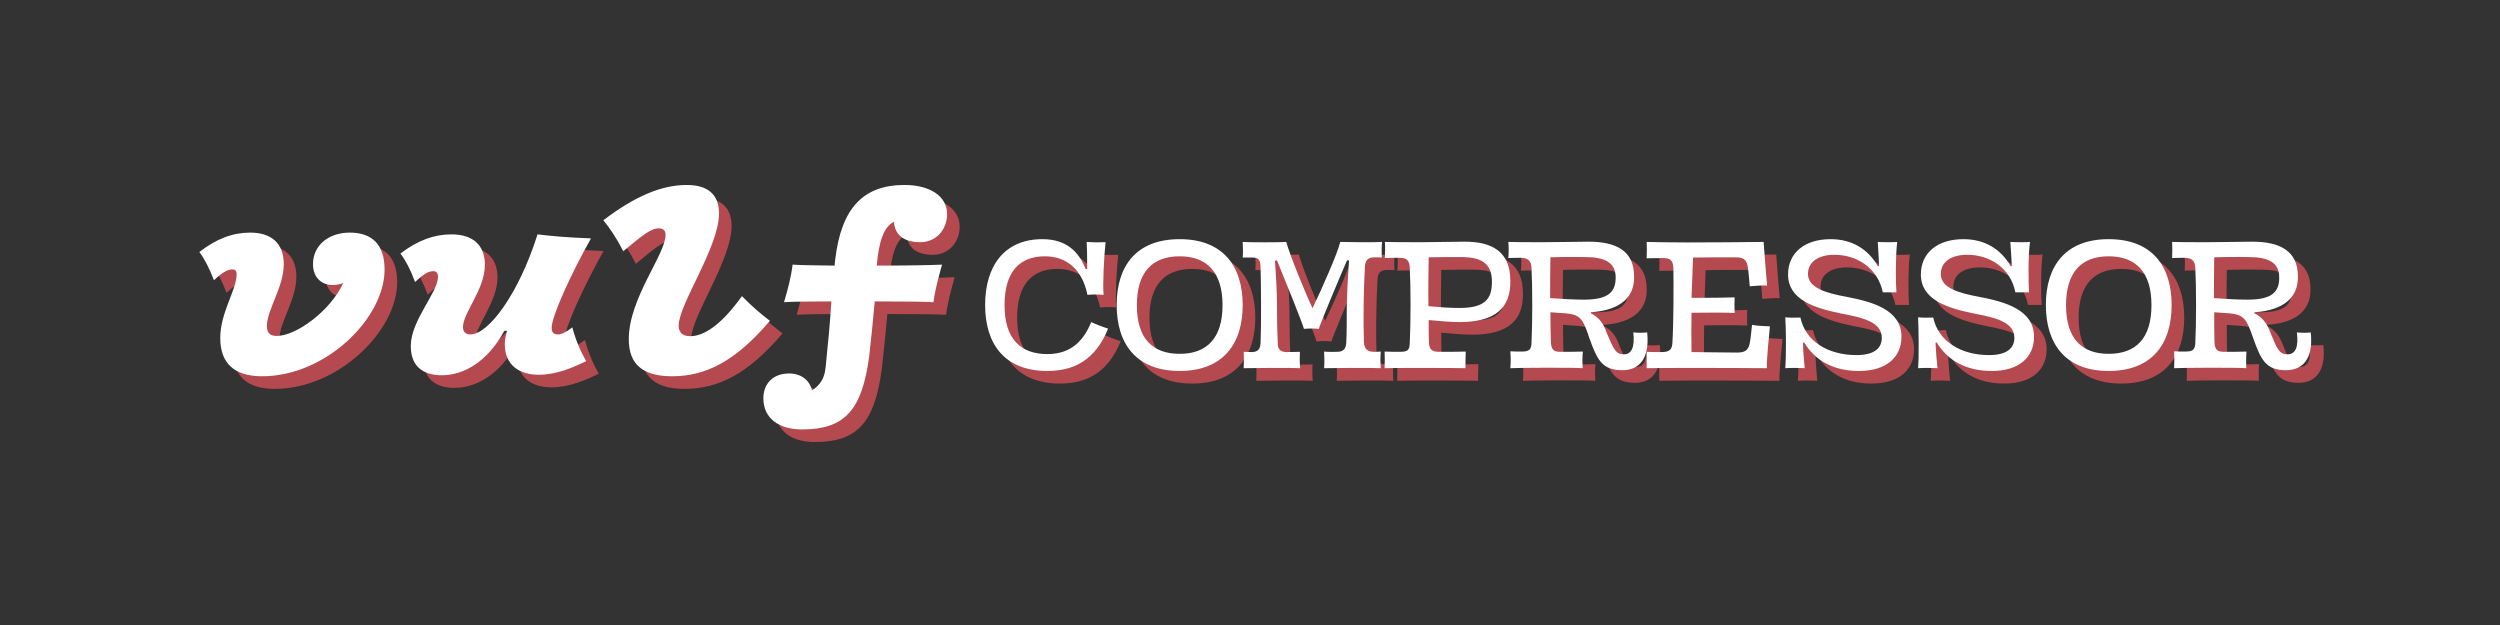
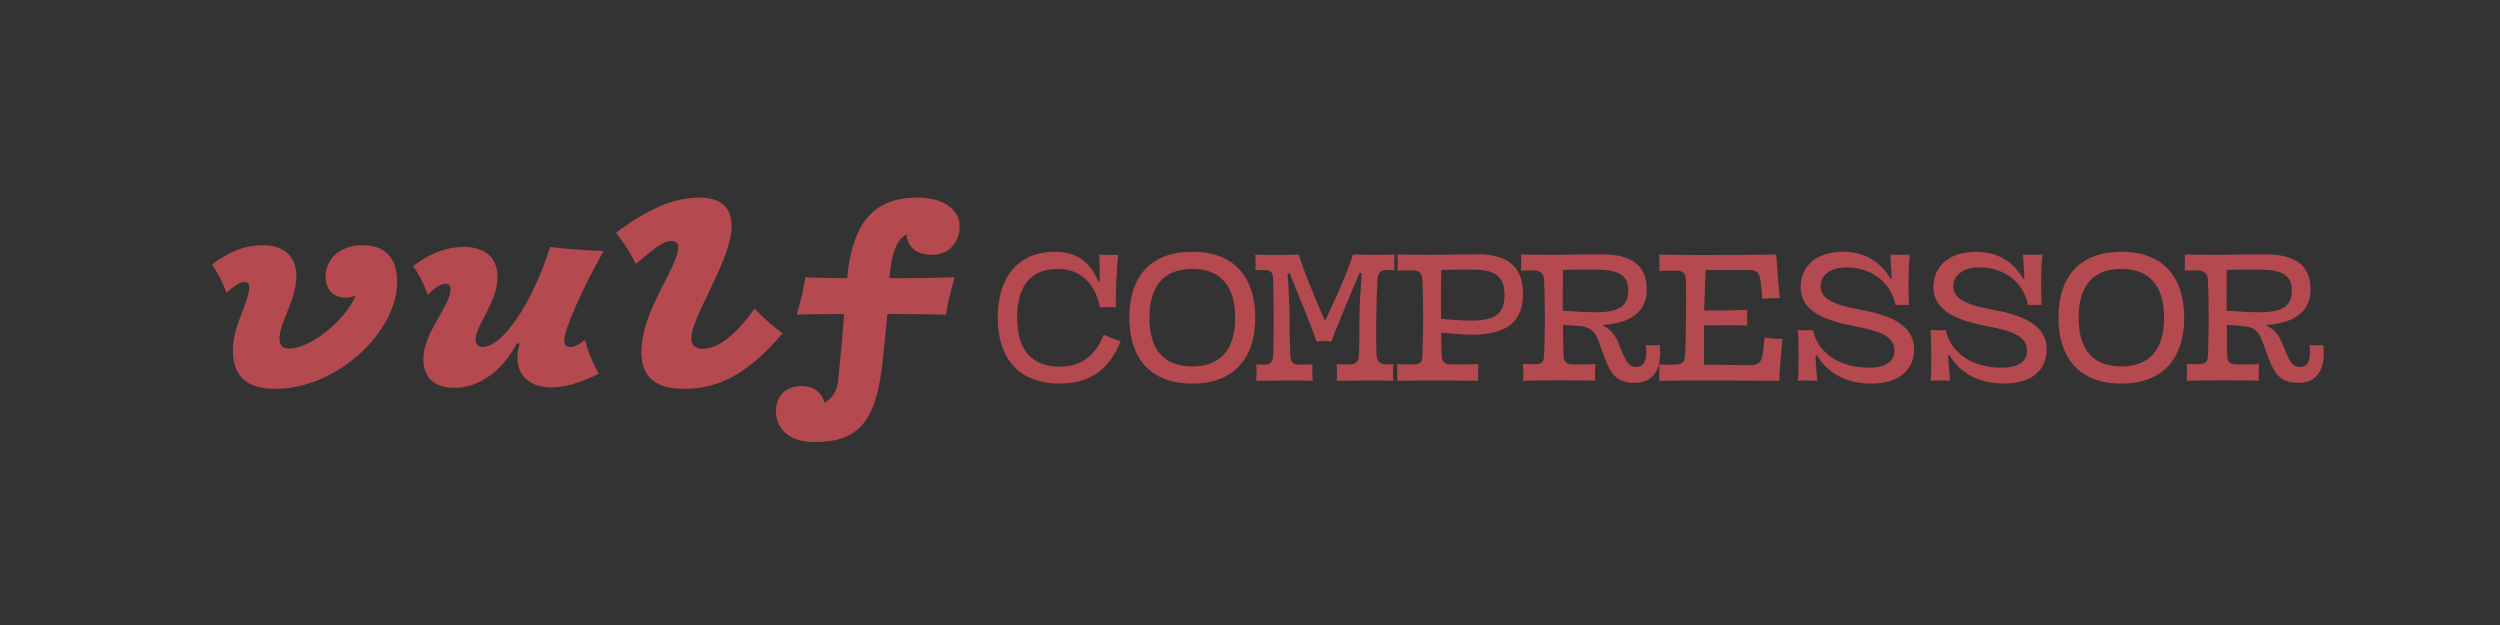
<svg xmlns="http://www.w3.org/2000/svg" viewBox="0 0 992 248" width="100%">
  <rect x="0" y="0" width="992" height="248" fill="#333333" stroke="none" />
  <g>
    <defs />
    <path fill="rgba(193.876, 76.424, 83.471, 0.9)" stroke-width="0" stroke="rgba(0.0, 0.0, 0.0, 0.0)" d="M98.9 113.8C98.9 120.0 92.4 129.0 92.4 139.1C92.4 149.3 98.1 154.2 108.7 154.3C134.1 154.5 157.6 131.3 157.6 112.0C157.6 102.0 152.6 97.3 143.8 97.3C135.2 97.3 129.2 102.5 129.2 109.8C129.2 115.7 133.2 118.1 137.0 118.1C138.5 118.1 139.9 117.8 141.2 117.3C136.1 128.4 122.5 138.3 114.8 138.3C112.3 138.3 110.9 137.3 110.9 134.3C110.9 128.0 117.6 118.9 117.6 109.8C117.6 101.5 112.6 97.3 104.3 97.3C97.4 97.3 90.9 99.7 84.1 105.0C86.2 107.8 88.1 111.5 89.9 116.2C93.3 113.0 95.4 111.9 97.1 111.9C98.4 111.9 98.9 112.5 98.9 113.8ZM184.1 98.0C177.2 98.0 170.7 100.4 163.9 105.6C166.0 108.4 168.0 112.2 169.7 116.9C173.1 113.7 175.0 112.6 176.9 112.6C178.2 112.6 178.8 113.4 178.8 114.8C178.8 121.1 168.0 132.1 168.0 142.3C168.0 150.4 172.9 153.9 180.3 153.9C188.6 153.9 198.2 149.0 205.1 136.3H206.2C205.6 138.4 205.3 140.1 205.3 141.6C205.3 149.9 211.1 153.7 218.8 153.7C225.9 153.7 232.7 150.7 237.6 148.3C235.4 144.5 233.4 139.9 232.1 134.9C230.0 136.5 228.0 137.7 226.5 137.7C224.5 137.7 223.9 136.8 223.9 135.0C223.9 130.5 231.6 113.6 239.5 99.6C229.6 99.2 224.1 98.7 218.3 98.0L218.1 98.6C210.8 121.4 199.0 137.7 191.6 137.7C189.9 137.7 188.7 136.8 188.7 134.8C188.7 129.1 197.4 119.9 197.4 110.1C197.4 101.9 192.3 98.0 184.1 98.0ZM274.3 134.2C274.3 125.7 290.3 103.1 290.3 89.7C290.3 82.2 285.9 78.4 277.5 78.4C267.3 78.4 256.8 83.0 244.4 92.4C246.8 95.3 249.6 99.3 252.3 104.7C259.1 99.1 263.0 95.6 266.4 95.6C268.5 95.6 269.1 96.8 269.1 98.2C269.1 106.0 254.5 123.3 254.5 139.6C254.5 149.7 260.2 154.3 271.7 154.3C285.1 154.3 296.9 148.3 310.5 132.3C307.1 129.7 303.9 127.1 299.4 122.5C291.5 133.6 284.5 138.4 278.9 138.4C275.8 138.4 274.3 136.9 274.3 134.2ZM319.5 110.0C318.9 115.0 317.6 119.9 316.1 124.9C318.6 124.7 326.2 124.6 334.9 124.6C334.4 132.4 333.6 141.3 332.6 150.8C332.2 155.0 330.5 157.8 327.2 159.9C326.2 155.8 322.9 153.2 318.1 153.2C311.2 153.2 307.9 157.8 307.9 163.0C307.9 171.2 314.3 175.4 323.3 175.4C340.3 175.4 347.1 167.6 349.9 146.3C350.6 140.3 351.4 132.4 352.1 124.6C362.7 124.6 372.2 124.7 375.4 124.9C376.0 120.1 377.4 115.1 378.8 110.0C375.2 110.2 364.5 110.4 352.9 110.4C353.7 100.8 355.7 95.0 359.7 93.0C360.1 98.0 363.3 101.1 370.2 101.1C376.6 101.1 380.8 95.9 380.8 90.0C380.8 82.6 373.7 78.4 363.9 78.4C347.5 78.4 338.8 87.6 336.4 108.1C336.3 108.9 336.2 109.6 336.2 110.4C328.3 110.3 321.8 110.2 319.5 110.0ZM419.6 106.7C428.4 106.7 434.5 112.1 436.5 122.0C438.5 121.8 440.8 121.8 442.9 122.0C442.5 117.8 443.1 106.3 443.7 101.1C441.9 101.2 439.2 101.2 436.2 101.0C436.3 102.6 436.4 107.1 436.4 111.7L435.8 111.8C432.9 104.4 427.7 99.9 418.6 99.9C403.6 99.9 395.9 110.5 395.9 126.0C395.9 141.5 403.6 152.2 420.6 152.2C434.3 152.2 440.8 144.8 444.7 135.4C442.5 134.7 439.4 133.5 438.0 132.8C435.2 139.6 430.5 145.5 420.6 145.5C409.9 145.5 403.6 139.4 403.6 126.1C403.6 112.8 409.6 106.7 419.6 106.7ZM448.1 126.0C448.1 141.5 455.9 152.2 473.1 152.2C490.2 152.2 498.1 141.5 498.1 126.1C498.1 110.5 490.2 99.9 473.1 99.9C455.9 99.9 448.1 110.5 448.1 126.0ZM490.1 126.1C490.1 139.3 483.8 145.4 473.1 145.4C462.3 145.4 456.1 139.3 456.1 126.1C456.1 112.9 462.3 106.7 473.1 106.7C483.8 106.7 490.1 112.9 490.1 126.1ZM552.9 151.1C552.7 149.5 552.7 146.2 552.9 144.5C551.9 144.6 550.8 144.6 550.1 144.6C547.3 144.6 546.3 143.1 546.2 140.7C545.9 132.5 546.1 118.7 546.6 110.9C546.7 108.3 547.8 107.1 550.4 107.1C551.0 107.1 552.4 107.1 553.3 107.2C553.2 105.1 553.2 103.2 553.4 101.0C551.2 101.2 538.9 101.1 536.8 101.0C536.0 104.9 529.4 119.9 525.8 127.3C522.4 120.0 516.5 105.4 515.4 101.0C513.0 101.2 500.4 101.2 498.1 101.0C498.2 103.0 498.3 105.1 498.1 107.2H502.1C504.5 107.2 505.2 108.3 505.2 111.3C505.4 118.6 505.5 133.2 505.2 141.1C505.0 143.6 504.2 144.6 501.8 144.7C500.1 144.7 499.2 144.6 498.5 144.6C498.6 146.7 498.6 149.0 498.5 151.1C501.2 151.0 518.0 150.9 520.9 151.1C520.7 149.3 520.7 146.5 520.8 144.6C519.7 144.6 518.0 144.7 515.5 144.7C512.8 144.7 512.0 143.3 512.0 141.0C511.8 136.8 511.7 131.3 511.7 126.0C511.7 120.8 511.3 113.9 510.9 108.5L511.7 108.3C515.0 116.4 521.8 133.1 522.4 135.5C524.5 135.3 526.5 135.3 528.3 135.5C528.8 133.6 536.0 116.4 539.5 108.3H540.3C539.9 113.7 539.5 121.3 539.4 126.4C539.4 131.8 539.4 137.1 539.2 141.0C539.1 143.2 538.2 144.6 535.6 144.6C534.3 144.6 532.0 144.7 530.4 144.5C530.5 146.7 530.6 149.0 530.4 151.1C533.0 151.0 549.9 150.9 552.9 151.1ZM584.2 127.2C579.8 127.2 576.4 126.9 571.8 126.5C571.7 120.3 571.8 113.4 571.9 107.1C576.3 107.0 581.2 107.0 584.6 107.0C592.5 107.0 597.0 109.2 597.0 116.8C597.0 123.4 594.5 127.2 584.2 127.2ZM586.5 151.1C586.5 149.0 586.5 146.6 586.6 144.5C583.6 144.6 580.0 144.6 576.0 144.6C573.0 144.6 572.1 143.5 572.0 140.7C571.9 138.4 571.9 135.5 571.9 132.0C575.8 132.4 580.9 132.8 584.2 132.8C598.4 132.8 604.5 127.1 604.3 116.4C604.3 104.8 597.0 100.9 586.3 100.9C583.4 100.9 576.7 101.0 569.6 101.1C563.6 101.1 556.4 101.1 554.5 101.0C554.7 103.1 554.6 105.2 554.5 107.4C556.0 107.3 558.2 107.3 560.5 107.3C563.2 107.3 564.3 108.4 564.4 111.3C564.8 118.7 564.8 132.9 564.4 141.1C564.3 144.0 563.5 144.5 560.9 144.6C559.3 144.6 556.1 144.6 554.4 144.5C554.5 146.7 554.5 149.0 554.4 151.1C556.1 151.0 562.0 151.0 568.5 151.0C575.7 151.0 584.5 151.0 586.5 151.1ZM633.6 123.9C629.9 123.9 625.7 123.7 620.1 123.3C620.1 117.8 620.1 112.0 620.2 107.1C625.3 106.9 630.5 107.0 633.9 107.0C641.4 107.0 646.1 108.9 646.1 115.1C646.1 120.6 643.5 123.9 633.6 123.9ZM648.8 151.9C655.1 151.9 659.7 147.7 658.6 136.9C656.9 137.1 655.0 137.1 653.1 136.9C653.7 142.5 652.6 145.6 649.3 145.6C646.1 145.6 645.2 143.4 642.6 137.2C641.3 133.4 639.4 130.8 636.2 129.3L636.3 128.9C648.2 128.1 653.7 122.7 653.4 114.6C653.4 104.4 646.1 100.9 635.4 100.9C632.4 100.9 623.7 101.1 617.5 101.1C611.8 101.1 605.3 101.1 603.5 101.0C603.7 103.1 603.7 105.2 603.5 107.4C604.8 107.3 606.7 107.3 608.4 107.3C611.1 107.3 612.6 108.3 612.7 111.3C613.1 118.7 613.1 133.2 612.7 141.1C612.6 143.9 611.6 144.5 608.7 144.5C607.8 144.5 605.6 144.5 604.3 144.4C604.5 146.7 604.5 148.9 604.3 151.1C607.8 150.9 629.4 150.8 633.0 151.1C632.9 149.1 632.8 146.5 633.1 144.5C630.5 144.6 627.2 144.6 624.1 144.6C621.5 144.6 620.5 143.7 620.4 140.7C620.3 137.8 620.2 133.6 620.2 128.9C621.8 129.0 623.7 129.2 626.0 129.3C632.2 129.8 633.2 131.7 635.6 139.0C638.8 148.0 640.8 151.9 648.8 151.9ZM706.1 151.1C705.9 148.2 707.0 137.8 707.3 134.5C705.1 134.4 702.3 134.3 700.2 133.9C699.9 136.0 699.8 138.9 699.3 141.2C698.7 144.1 697.3 144.9 694.2 144.9C687.7 144.9 681.0 144.7 676.2 144.7C676.1 139.5 676.1 134.3 676.2 129.1C682.1 129.0 691.3 129.0 693.3 129.2C693.2 127.1 693.2 125.1 693.3 123.0C691.3 123.1 682.4 123.2 676.2 123.2C676.4 117.4 676.6 111.9 676.8 107.2C682.4 107.1 687.3 107.1 693.6 107.1C696.7 107.1 698.0 107.9 698.5 110.8C698.9 113.4 699.1 116.1 699.3 118.6C701.5 118.4 704.0 118.2 706.2 118.3C705.8 114.6 705.1 104.6 704.8 101.0C696.8 101.1 684.3 101.2 674.4 101.2C668.5 101.2 662.8 101.1 658.4 101.0C658.5 102.6 658.5 105.2 658.4 107.5C659.6 107.5 660.8 107.4 664.8 107.4C667.9 107.4 668.8 108.3 669.0 111.3C669.1 118.3 669.1 133.2 668.6 141.2C668.4 143.7 667.5 144.7 664.3 144.7C661.3 144.7 659.6 144.7 658.4 144.6C658.4 146.6 658.4 149.0 658.4 151.1C663.3 151.0 669.1 151.0 675.0 151.0C685.8 151.0 697.2 151.0 706.1 151.1ZM757.8 101.0C757.0 101.1 755.6 101.1 754.2 101.1C752.9 101.1 751.4 101.1 750.1 101.0C750.2 103.4 750.5 106.8 750.6 110.6H750.1C746.3 103.9 739.9 99.9 731.4 99.9C721.0 99.9 714.5 105.4 714.5 113.9C714.5 124.1 725.3 127.3 735.6 129.4C744.6 131.1 751.7 132.9 751.7 139.1C751.7 143.0 748.9 145.9 741.7 145.9C730.3 145.9 721.4 140.4 719.4 131.0C717.7 131.1 715.2 131.1 713.4 130.9C713.7 134.9 713.8 146.2 713.4 151.1C714.5 151.0 715.7 151.0 716.9 151.0C718.3 151.0 719.7 151.0 721.1 151.1C720.9 148.6 720.5 144.7 720.4 141.0L720.9 140.9C725.2 148.0 732.4 152.2 742.6 152.2C753.6 152.2 759.5 146.7 759.5 138.6C759.5 127.8 747.7 124.7 737.8 122.8C729.1 121.2 722.4 119.1 722.4 113.7C722.4 109.0 726.4 106.1 732.9 106.1C741.8 106.1 750.1 111.3 752.1 121.0C753.7 121.0 756.0 121.0 757.5 121.0C757.2 117.2 757.1 106.9 757.8 101.0ZM810.5 101.0C809.7 101.1 808.3 101.1 806.9 101.1C805.5 101.1 804.1 101.1 802.7 101.0C802.9 103.4 803.1 106.8 803.3 110.6H802.8C799.0 103.9 792.6 99.9 784.1 99.9C773.7 99.9 767.2 105.4 767.2 113.9C767.2 124.1 778.0 127.3 788.3 129.4C797.2 131.1 804.3 132.9 804.3 139.1C804.3 143.0 801.5 145.9 794.3 145.9C783.0 145.9 774.1 140.4 772.1 131.0C770.3 131.1 767.9 131.1 766.1 130.9C766.3 134.9 766.5 146.2 766.1 151.1C767.2 151.0 768.4 151.0 769.6 151.0C771.0 151.0 772.3 151.0 773.8 151.1C773.5 148.6 773.2 144.7 773.0 141.0L773.5 140.9C777.8 148.0 785.1 152.2 795.3 152.2C806.3 152.2 812.1 146.7 812.1 138.6C812.1 127.8 800.3 124.7 790.4 122.8C781.7 121.2 775.1 119.1 775.1 113.7C775.1 109.0 779.1 106.1 785.6 106.1C794.5 106.1 802.8 111.3 804.7 121.0C806.4 121.0 808.6 121.0 810.1 121.0C809.9 117.2 809.7 106.9 810.5 101.0ZM816.8 126.0C816.8 141.5 824.6 152.2 841.7 152.2C858.9 152.2 866.7 141.5 866.7 126.1C866.7 110.5 858.9 99.9 841.7 99.9C824.6 99.9 816.8 110.5 816.8 126.0ZM858.7 126.1C858.7 139.3 852.5 145.4 841.7 145.4C831.0 145.4 824.8 139.3 824.8 126.1C824.8 112.9 831.0 106.7 841.7 106.7C852.5 106.7 858.7 112.9 858.7 126.1ZM896.9 123.9C893.2 123.9 889.1 123.7 883.5 123.3C883.5 117.8 883.5 112.0 883.6 107.1C888.7 106.9 893.9 107.0 897.2 107.0C904.7 107.0 909.4 108.9 909.4 115.1C909.4 120.6 906.9 123.9 896.9 123.9ZM912.1 151.9C918.4 151.9 923.1 147.7 921.9 136.9C920.3 137.1 918.4 137.1 916.4 136.9C917.1 142.5 916.0 145.6 912.6 145.6C909.4 145.6 908.5 143.4 906.0 137.2C904.6 133.4 902.7 130.8 899.5 129.3L899.6 128.9C911.6 128.1 917.0 122.7 916.8 114.6C916.8 104.4 909.4 100.9 898.7 100.9C895.8 100.9 887.0 101.1 880.9 101.1C875.2 101.1 868.6 101.1 866.9 101.0C867.0 103.1 867.0 105.2 866.9 107.4C868.2 107.3 870.0 107.3 871.8 107.3C874.5 107.3 876.0 108.3 876.1 111.3C876.5 118.7 876.5 133.2 876.1 141.1C876.0 143.9 874.9 144.5 872.1 144.5C871.1 144.5 869.0 144.5 867.7 144.4C867.8 146.7 867.8 148.9 867.7 151.1C871.1 150.9 892.7 150.8 896.3 151.1C896.3 149.1 896.2 146.5 896.4 144.5C893.9 144.6 890.6 144.6 887.5 144.6C884.8 144.6 883.8 143.7 883.7 140.7C883.6 137.8 883.6 133.6 883.6 128.9C885.2 129.0 887.1 129.2 889.4 129.3C895.5 129.8 896.5 131.7 899.0 139.0C902.2 148.0 904.2 151.9 912.1 151.9Z" />
  </g>
  <g>
    <defs />
-     <path fill="rgba(255.0, 255.0, 255.0, 1.0)" stroke-width="0" stroke="rgba(0.0, 0.0, 0.0, 0.0)" d="M93.9 108.8C93.9 115.0 87.4 124.0 87.4 134.1C87.4 144.3 93.1 149.2 103.7 149.3C129.1 149.5 152.6 126.3 152.6 107.0C152.6 97.0 147.6 92.3 138.8 92.3C130.2 92.3 124.2 97.5 124.2 104.8C124.2 110.7 128.2 113.1 132.0 113.1C133.5 113.1 134.9 112.8 136.2 112.3C131.1 123.4 117.5 133.3 109.8 133.3C107.3 133.3 105.9 132.3 105.9 129.3C105.9 123.0 112.6 113.9 112.6 104.8C112.6 96.5 107.6 92.3 99.3 92.3C92.4 92.3 85.9 94.7 79.1 100.0C81.2 102.8 83.1 106.5 84.9 111.2C88.3 108.0 90.4 106.9 92.1 106.9C93.4 106.9 93.9 107.5 93.9 108.8ZM179.1 93.0C172.2 93.0 165.7 95.4 158.9 100.6C161.0 103.4 163.0 107.2 164.7 111.9C168.1 108.7 170.0 107.6 171.9 107.6C173.2 107.6 173.8 108.4 173.8 109.8C173.8 116.1 163.0 127.1 163.0 137.3C163.0 145.4 167.9 148.9 175.3 148.9C183.6 148.9 193.2 144.0 200.1 131.3H201.2C200.6 133.4 200.3 135.1 200.3 136.6C200.3 144.9 206.1 148.7 213.8 148.7C220.9 148.7 227.7 145.7 232.6 143.3C230.4 139.5 228.4 134.9 227.1 129.9C225.0 131.5 223.0 132.7 221.5 132.7C219.5 132.7 218.9 131.8 218.9 130.0C218.9 125.5 226.6 108.6 234.5 94.6C224.6 94.2 219.1 93.7 213.3 93.0L213.1 93.6C205.8 116.4 194.0 132.7 186.6 132.7C184.9 132.7 183.7 131.8 183.7 129.8C183.7 124.1 192.4 114.9 192.4 105.1C192.4 96.9 187.3 93.0 179.1 93.0ZM269.3 129.2C269.3 120.7 285.3 98.1 285.3 84.7C285.3 77.2 280.9 73.4 272.5 73.4C262.3 73.4 251.8 78.0 239.4 87.4C241.8 90.3 244.6 94.3 247.3 99.7C254.1 94.1 258.0 90.6 261.4 90.6C263.5 90.6 264.1 91.8 264.1 93.2C264.1 101.0 249.5 118.3 249.5 134.6C249.5 144.7 255.2 149.3 266.7 149.3C280.1 149.3 291.9 143.3 305.5 127.3C302.1 124.7 298.9 122.1 294.4 117.5C286.5 128.6 279.5 133.4 273.9 133.4C270.8 133.4 269.3 131.9 269.3 129.2ZM314.5 105.0C313.9 110.0 312.6 114.9 311.1 119.9C313.6 119.7 321.2 119.6 329.9 119.6C329.4 127.4 328.6 136.3 327.6 145.8C327.2 150.0 325.5 152.8 322.2 154.9C321.2 150.8 317.9 148.2 313.1 148.2C306.2 148.2 302.9 152.8 302.9 158.0C302.9 166.2 309.3 170.4 318.3 170.4C335.3 170.4 342.1 162.6 344.9 141.3C345.6 135.3 346.4 127.4 347.1 119.6C357.7 119.6 367.2 119.7 370.4 119.9C371.0 115.1 372.4 110.1 373.8 105.0C370.2 105.2 359.5 105.4 347.9 105.4C348.7 95.8 350.7 90.0 354.7 88.0C355.1 93.0 358.3 96.1 365.2 96.1C371.6 96.1 375.8 90.9 375.8 85.0C375.8 77.6 368.7 73.4 358.9 73.4C342.5 73.4 333.8 82.6 331.4 103.1C331.3 103.9 331.2 104.6 331.2 105.4C323.3 105.3 316.8 105.2 314.5 105.0ZM414.6 101.7C423.4 101.7 429.5 107.1 431.5 117.0C433.5 116.8 435.8 116.8 437.9 117.0C437.5 112.8 438.1 101.3 438.7 96.1C436.9 96.2 434.2 96.2 431.2 96.0C431.3 97.6 431.4 102.1 431.4 106.7L430.8 106.8C427.9 99.4 422.7 94.9 413.6 94.9C398.6 94.9 390.9 105.5 390.9 121.0C390.9 136.5 398.6 147.2 415.6 147.2C429.3 147.2 435.8 139.8 439.7 130.4C437.5 129.7 434.4 128.5 433.0 127.8C430.2 134.6 425.5 140.5 415.6 140.5C404.9 140.5 398.6 134.4 398.6 121.1C398.6 107.8 404.6 101.7 414.6 101.7ZM443.1 121.0C443.1 136.5 450.9 147.2 468.1 147.2C485.2 147.2 493.1 136.5 493.1 121.1C493.1 105.5 485.2 94.9 468.1 94.9C450.9 94.9 443.1 105.5 443.1 121.0ZM485.1 121.1C485.1 134.3 478.8 140.4 468.1 140.4C457.3 140.4 451.1 134.3 451.1 121.1C451.1 107.9 457.3 101.7 468.1 101.7C478.8 101.7 485.1 107.9 485.1 121.1ZM547.9 146.1C547.7 144.5 547.7 141.2 547.9 139.5C546.9 139.6 545.8 139.6 545.1 139.6C542.3 139.6 541.3 138.1 541.2 135.7C540.9 127.5 541.1 113.7 541.6 105.9C541.7 103.3 542.8 102.1 545.4 102.1C546.0 102.1 547.4 102.1 548.3 102.2C548.2 100.1 548.2 98.2 548.4 96.0C546.2 96.2 533.9 96.1 531.8 96.0C531.0 99.9 524.4 114.9 520.8 122.3C517.4 115.0 511.5 100.4 510.4 96.0C508.0 96.2 495.4 96.2 493.1 96.0C493.2 98.0 493.3 100.1 493.1 102.2H497.1C499.5 102.2 500.2 103.3 500.2 106.3C500.4 113.6 500.5 128.2 500.2 136.1C500.0 138.6 499.2 139.6 496.8 139.7C495.1 139.7 494.2 139.6 493.5 139.6C493.6 141.7 493.6 144.0 493.5 146.1C496.2 146.0 513.0 145.9 515.9 146.1C515.7 144.3 515.7 141.5 515.8 139.6C514.7 139.6 513.0 139.7 510.5 139.7C507.8 139.7 507.0 138.3 507.0 136.0C506.8 131.8 506.7 126.3 506.7 121.0C506.7 115.8 506.3 108.9 505.9 103.5L506.7 103.3C510.0 111.4 516.8 128.1 517.4 130.5C519.5 130.3 521.5 130.3 523.3 130.5C523.8 128.6 531.0 111.4 534.5 103.3H535.3C534.9 108.7 534.5 116.3 534.4 121.4C534.4 126.8 534.4 132.1 534.2 136.0C534.1 138.2 533.2 139.6 530.6 139.6C529.3 139.6 527.0 139.7 525.4 139.5C525.5 141.7 525.6 144.0 525.4 146.1C528.0 146.0 544.9 145.9 547.9 146.1ZM579.2 122.2C574.8 122.2 571.4 121.9 566.8 121.5C566.7 115.3 566.8 108.4 566.9 102.1C571.3 102.0 576.2 102.0 579.6 102.0C587.5 102.0 592.0 104.2 592.0 111.8C592.0 118.4 589.5 122.2 579.2 122.2ZM581.5 146.1C581.5 144.0 581.5 141.6 581.6 139.5C578.6 139.6 575.0 139.6 571.0 139.6C568.0 139.6 567.1 138.5 567.0 135.7C566.9 133.4 566.9 130.5 566.9 127.0C570.8 127.4 575.9 127.8 579.2 127.8C593.4 127.8 599.5 122.1 599.3 111.4C599.3 99.8 592.0 95.9 581.3 95.9C578.4 95.9 571.7 96.0 564.6 96.1C558.6 96.1 551.4 96.1 549.5 96.0C549.7 98.1 549.6 100.2 549.5 102.4C551.0 102.3 553.2 102.3 555.5 102.3C558.2 102.3 559.3 103.4 559.4 106.3C559.8 113.7 559.8 127.9 559.4 136.1C559.3 139.0 558.5 139.5 555.9 139.6C554.3 139.6 551.1 139.6 549.4 139.5C549.5 141.7 549.5 144.0 549.4 146.1C551.1 146.0 557.0 146.0 563.5 146.0C570.7 146.0 579.5 146.0 581.5 146.1ZM628.6 118.9C624.9 118.9 620.7 118.7 615.1 118.3C615.1 112.8 615.1 107.0 615.2 102.1C620.3 101.9 625.5 102.0 628.9 102.0C636.4 102.0 641.1 103.9 641.1 110.1C641.1 115.6 638.5 118.9 628.6 118.9ZM643.8 146.9C650.1 146.9 654.7 142.7 653.6 131.9C651.9 132.1 650.0 132.1 648.1 131.9C648.7 137.5 647.6 140.6 644.3 140.6C641.1 140.6 640.2 138.4 637.6 132.2C636.3 128.4 634.4 125.8 631.2 124.3L631.3 123.9C643.2 123.1 648.7 117.7 648.4 109.6C648.4 99.4 641.1 95.9 630.4 95.9C627.4 95.9 618.7 96.1 612.5 96.1C606.8 96.1 600.3 96.1 598.5 96.0C598.7 98.1 598.7 100.2 598.5 102.4C599.8 102.3 601.7 102.3 603.4 102.3C606.1 102.3 607.6 103.3 607.7 106.3C608.1 113.7 608.1 128.2 607.7 136.1C607.6 138.9 606.6 139.5 603.7 139.5C602.8 139.5 600.6 139.5 599.3 139.4C599.5 141.7 599.5 143.9 599.3 146.1C602.8 145.9 624.4 145.8 628.0 146.1C627.9 144.1 627.8 141.5 628.1 139.5C625.5 139.6 622.2 139.6 619.1 139.6C616.5 139.6 615.5 138.7 615.4 135.7C615.3 132.8 615.2 128.6 615.2 123.9C616.8 124.0 618.7 124.2 621.0 124.3C627.2 124.8 628.2 126.7 630.6 134.0C633.8 143.0 635.8 146.9 643.8 146.9ZM701.1 146.1C700.9 143.2 702.0 132.8 702.3 129.5C700.1 129.4 697.3 129.3 695.2 128.9C694.9 131.0 694.8 133.9 694.3 136.2C693.7 139.1 692.3 139.9 689.2 139.9C682.7 139.9 676.0 139.7 671.2 139.7C671.1 134.5 671.1 129.3 671.2 124.1C677.1 124.0 686.3 124.0 688.3 124.2C688.2 122.1 688.2 120.1 688.3 118.0C686.3 118.1 677.4 118.2 671.2 118.2C671.4 112.4 671.6 106.9 671.8 102.2C677.4 102.1 682.3 102.1 688.6 102.1C691.7 102.1 693.0 102.9 693.5 105.8C693.9 108.4 694.1 111.1 694.3 113.6C696.5 113.4 699.0 113.2 701.2 113.3C700.8 109.6 700.1 99.6 699.8 96.0C691.8 96.1 679.3 96.2 669.4 96.2C663.5 96.2 657.8 96.1 653.4 96.0C653.5 97.6 653.5 100.2 653.4 102.5C654.6 102.5 655.8 102.4 659.8 102.4C662.9 102.4 663.8 103.3 664.0 106.3C664.1 113.3 664.1 128.2 663.6 136.2C663.4 138.7 662.5 139.7 659.3 139.7C656.3 139.7 654.6 139.7 653.4 139.6C653.4 141.6 653.4 144.0 653.4 146.1C658.3 146.0 664.1 146.0 670.0 146.0C680.8 146.0 692.2 146.0 701.1 146.1ZM752.8 96.0C752.0 96.1 750.6 96.1 749.2 96.1C747.9 96.1 746.4 96.1 745.1 96.0C745.2 98.4 745.5 101.8 745.6 105.6H745.1C741.3 98.9 734.9 94.9 726.4 94.9C716.0 94.9 709.5 100.4 709.5 108.9C709.5 119.1 720.3 122.3 730.6 124.4C739.6 126.1 746.7 127.9 746.7 134.1C746.7 138.0 743.9 140.9 736.7 140.9C725.3 140.9 716.4 135.4 714.4 126.0C712.7 126.1 710.2 126.1 708.4 125.9C708.7 129.9 708.8 141.2 708.4 146.1C709.5 146.0 710.7 146.0 711.9 146.0C713.3 146.0 714.7 146.0 716.1 146.1C715.9 143.6 715.5 139.7 715.4 136.0L715.9 135.9C720.2 143.0 727.4 147.2 737.6 147.2C748.6 147.2 754.5 141.7 754.5 133.6C754.5 122.8 742.7 119.7 732.8 117.8C724.1 116.2 717.4 114.1 717.4 108.7C717.4 104.0 721.4 101.1 727.9 101.1C736.8 101.1 745.1 106.3 747.1 116.0C748.7 116.0 751.0 116.0 752.5 116.0C752.2 112.2 752.1 101.9 752.8 96.0ZM805.5 96.0C804.7 96.1 803.3 96.1 801.9 96.1C800.5 96.1 799.1 96.1 797.7 96.0C797.9 98.4 798.1 101.8 798.3 105.6H797.8C794.0 98.9 787.6 94.9 779.1 94.9C768.7 94.9 762.2 100.4 762.2 108.9C762.2 119.1 773.0 122.3 783.3 124.4C792.2 126.1 799.3 127.9 799.3 134.1C799.3 138.0 796.5 140.9 789.3 140.9C778.0 140.9 769.1 135.4 767.1 126.0C765.3 126.1 762.9 126.1 761.1 125.9C761.3 129.9 761.5 141.2 761.1 146.1C762.2 146.0 763.4 146.0 764.6 146.0C766.0 146.0 767.3 146.0 768.8 146.1C768.5 143.6 768.2 139.7 768.0 136.0L768.5 135.9C772.8 143.0 780.1 147.2 790.3 147.2C801.3 147.2 807.1 141.7 807.1 133.6C807.1 122.8 795.3 119.7 785.4 117.8C776.7 116.2 770.1 114.1 770.1 108.7C770.1 104.0 774.1 101.1 780.6 101.1C789.5 101.1 797.8 106.3 799.7 116.0C801.4 116.0 803.6 116.0 805.1 116.0C804.9 112.2 804.7 101.9 805.5 96.0ZM811.8 121.0C811.8 136.5 819.6 147.2 836.7 147.2C853.9 147.2 861.7 136.5 861.7 121.1C861.7 105.5 853.9 94.9 836.7 94.9C819.6 94.9 811.8 105.5 811.8 121.0ZM853.7 121.1C853.7 134.3 847.5 140.4 836.7 140.4C826.0 140.4 819.8 134.3 819.8 121.1C819.8 107.9 826.0 101.7 836.7 101.7C847.5 101.7 853.7 107.9 853.7 121.1ZM891.9 118.9C888.2 118.9 884.1 118.7 878.5 118.3C878.5 112.8 878.5 107.0 878.6 102.1C883.7 101.9 888.9 102.0 892.2 102.0C899.7 102.0 904.4 103.9 904.4 110.1C904.4 115.6 901.9 118.9 891.9 118.9ZM907.1 146.9C913.4 146.9 918.1 142.7 916.9 131.9C915.3 132.1 913.4 132.1 911.4 131.9C912.1 137.5 911.0 140.6 907.6 140.6C904.4 140.6 903.5 138.4 901.0 132.2C899.6 128.4 897.7 125.8 894.5 124.3L894.6 123.9C906.6 123.1 912.0 117.7 911.8 109.6C911.8 99.4 904.4 95.9 893.7 95.9C890.8 95.9 882.0 96.1 875.9 96.1C870.2 96.1 863.6 96.1 861.9 96.0C862.0 98.1 862.0 100.2 861.9 102.4C863.2 102.3 865.0 102.3 866.8 102.3C869.5 102.3 871.0 103.3 871.1 106.3C871.5 113.7 871.5 128.2 871.1 136.1C871.0 138.9 869.9 139.5 867.1 139.5C866.1 139.5 864.0 139.5 862.7 139.4C862.8 141.7 862.8 143.9 862.7 146.1C866.1 145.9 887.7 145.8 891.3 146.1C891.3 144.1 891.2 141.5 891.4 139.5C888.9 139.6 885.6 139.6 882.5 139.6C879.8 139.6 878.8 138.7 878.7 135.7C878.6 132.8 878.6 128.6 878.6 123.9C880.2 124.0 882.1 124.2 884.4 124.3C890.5 124.8 891.5 126.7 894.0 134.0C897.2 143.0 899.2 146.9 907.1 146.9Z" />
  </g>
</svg>